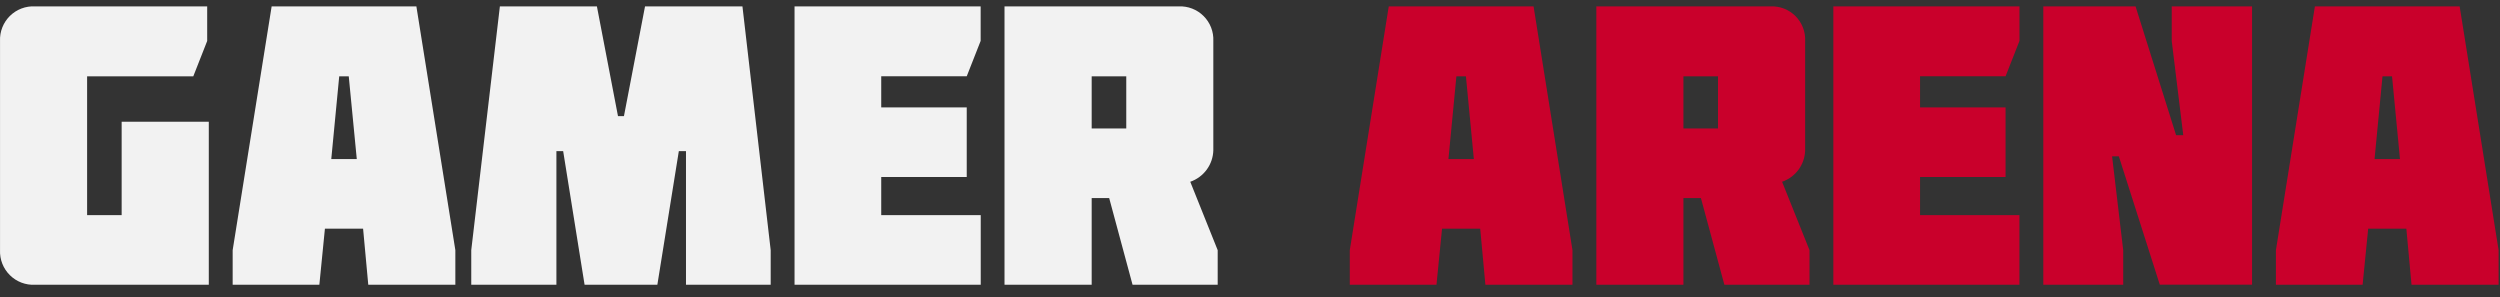
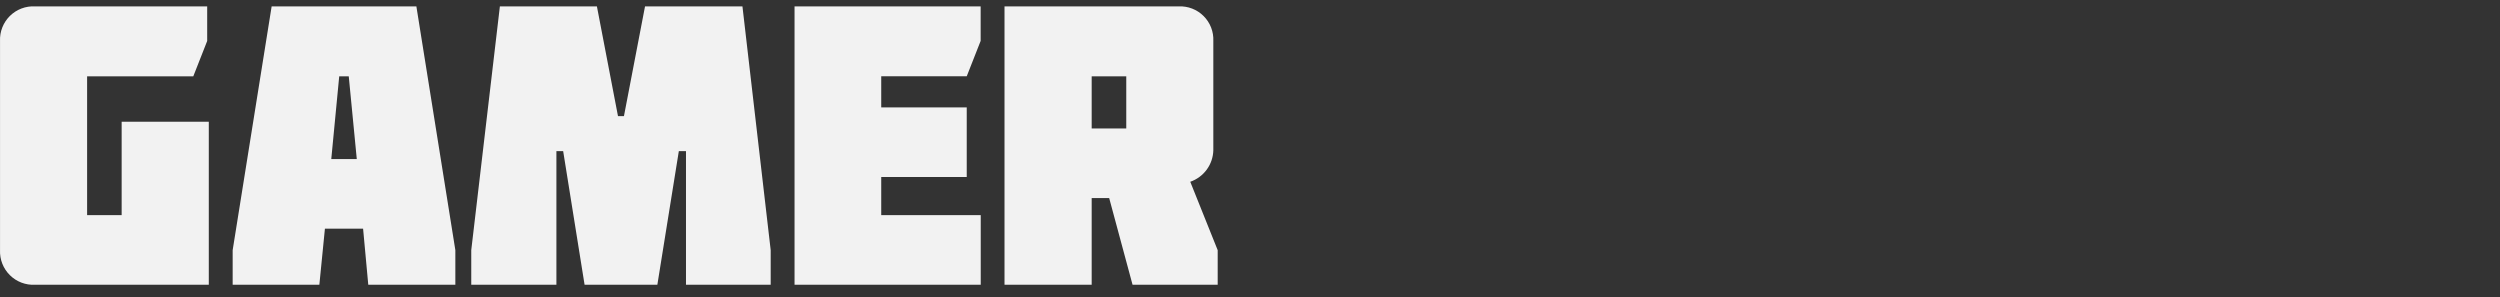
<svg xmlns="http://www.w3.org/2000/svg" width="185" height="22" viewBox="0 0 185 22" fill="none">
  <rect x="0" y="0" width="185" height="22" fill="#333333" stroke="none" />
-   <path d="M106.299 21.072L106.711 16.923H109.536L109.919 21.072H116.363V18.512L113.484 0.472H102.768L99.884 18.511V21.072H106.299ZM109.065 11.772H107.184L107.773 5.651H108.479L109.065 11.772ZM124.573 21.072V14.656H125.868L127.604 21.072H133.904V18.512L131.874 13.451C132.361 13.283 132.786 12.971 133.091 12.555C133.396 12.14 133.567 11.641 133.581 11.126V3.032C133.596 2.692 133.539 2.352 133.416 2.035C133.292 1.717 133.103 1.429 132.862 1.188C132.621 0.947 132.333 0.759 132.015 0.636C131.697 0.513 131.357 0.457 131.017 0.472H118.129V21.072H124.573ZM127.133 9.507H124.573V5.651H127.133V9.507ZM149.438 21.072V15.922H142.084V13.096H148.411V7.946H142.084V5.646H148.411L149.441 3.027V0.472H135.667V21.072H149.438ZM157.118 21.072V18.512L156.294 11.567H156.794L159.825 21.067H166.652V0.472H160.708V3.032L161.561 10.006H161.031L158.031 0.472H151.204V21.072H157.118ZM174.833 21.072L175.245 16.923H178.07L178.453 21.072H184.897V18.512L182.014 0.472H171.302L168.418 18.511V21.072H174.833ZM177.599 11.772H175.716L176.305 5.651H177.011L177.599 11.772Z" fill="#C9002B" />
  <path d="M15.451 21.072V9.006H9.002V15.921H6.446V5.651H14.302L15.332 3.032V0.472H2.592C2.25 0.454 1.908 0.508 1.587 0.63C1.267 0.752 0.976 0.939 0.732 1.18C0.488 1.421 0.297 1.71 0.172 2.029C0.046 2.348 -0.012 2.69 0.002 3.032V18.511C-0.012 18.854 0.046 19.195 0.171 19.514C0.297 19.833 0.488 20.122 0.732 20.363C0.975 20.605 1.267 20.792 1.587 20.914C1.907 21.036 2.25 21.09 2.592 21.072H15.451ZM23.632 21.072L24.044 16.923H26.869L27.252 21.072H33.696V18.512L30.812 0.472H20.102L17.217 18.511V21.072H23.632ZM26.402 11.772H24.514L25.102 5.651H25.808L26.402 11.772ZM41.174 21.072V11.183H41.674L43.259 21.072H48.644L50.233 11.185H50.763V21.072H57.031V18.512L54.941 0.472H47.732L46.172 8.594H45.731L44.171 0.472H36.991L34.873 18.511V21.072H41.174ZM72.574 21.072V15.922H65.211V13.096H71.538V7.946H65.211V5.646H71.538L72.568 3.027V0.472H58.796V21.072H72.574ZM80.784 21.072V14.656H82.079L83.809 21.072H90.109V18.512L88.079 13.451C88.566 13.283 88.991 12.97 89.296 12.555C89.601 12.14 89.772 11.641 89.786 11.126V3.032C89.801 2.692 89.744 2.352 89.621 2.034C89.497 1.717 89.308 1.429 89.067 1.188C88.826 0.947 88.538 0.759 88.22 0.636C87.902 0.513 87.562 0.457 87.222 0.472H74.334V21.072H80.778H80.784ZM83.344 9.507H80.784V5.651H83.344V9.507Z" fill="#F2F2F2" />
</svg>